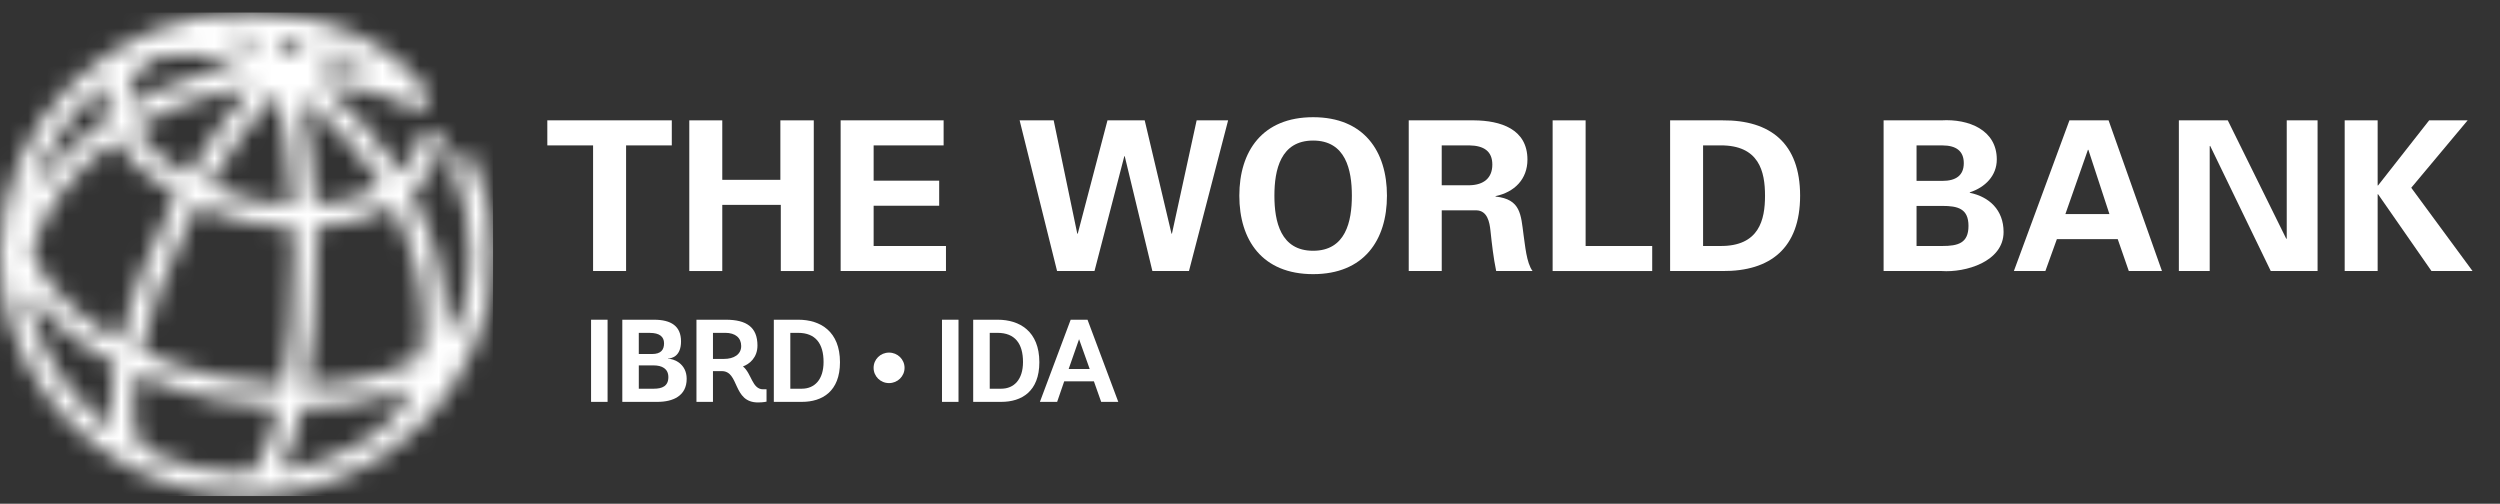
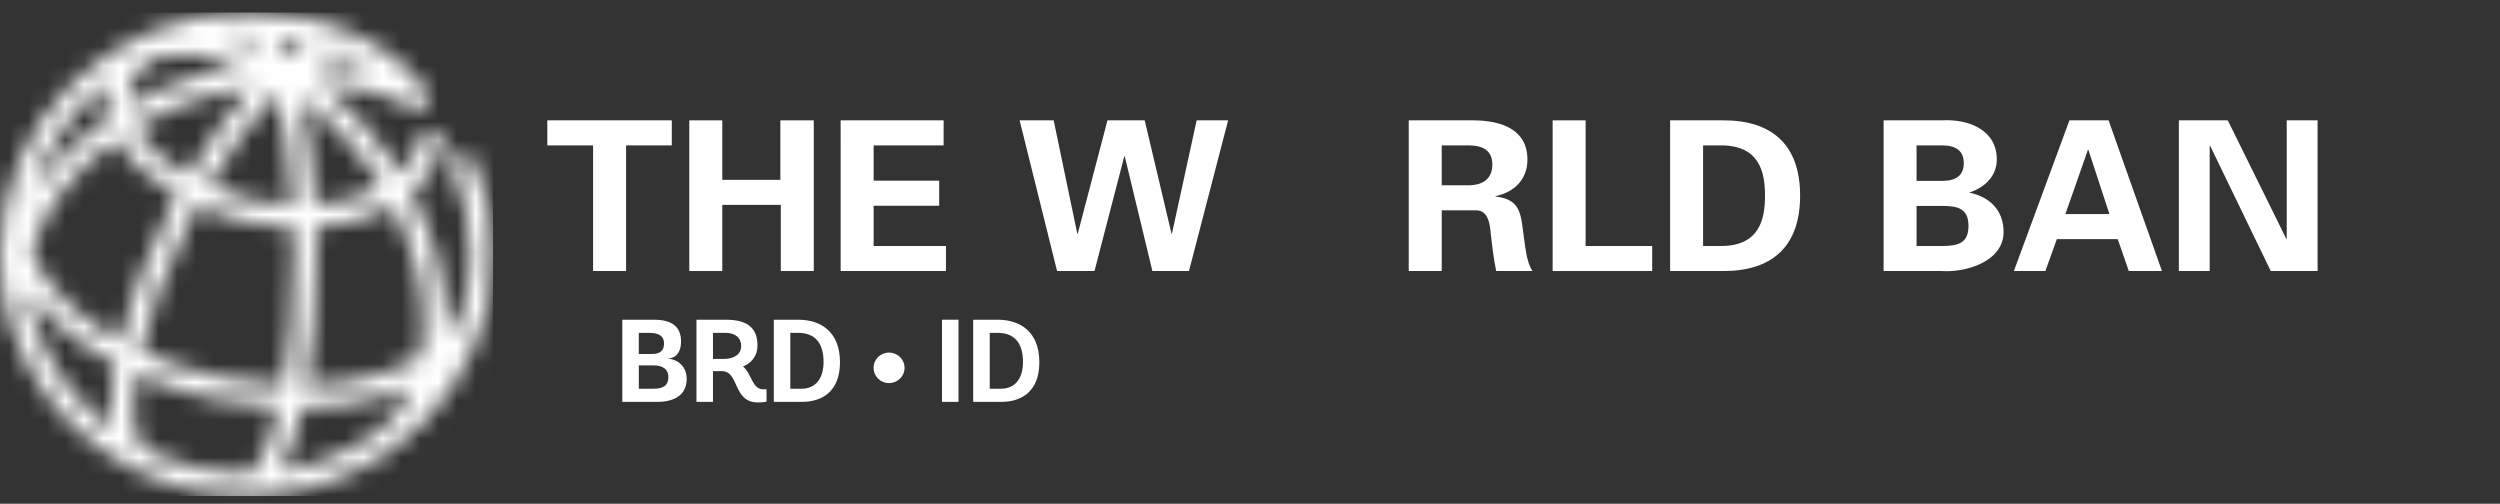
<svg xmlns="http://www.w3.org/2000/svg" width="134" height="27" viewBox="0 0 134 27" fill="none">
  <rect x="0" y="0" width="134" height="27" fill="#333333" stroke="none" />
  <g clip-path="url(#clip0_6342_535345)">
    <mask id="mask0_6342_535345" style="mask-type:luminance" maskUnits="userSpaceOnUse" x="0" y="0" width="27" height="27">
      <path d="M16.194 21.87C17.93 21.849 19.576 21.6 21.034 21.12C21.401 20.999 21.751 20.864 22.083 20.719C21.677 21.69 21.081 22.501 20.305 23.103C18.773 24.21 16.965 24.969 15.003 25.258C15.493 24.426 15.889 23.25 16.194 21.87ZM8.027 24.23C7.991 24.201 7.952 24.173 7.907 24.153C7.225 23.827 6.949 22.334 7.304 20.051C8.617 20.63 10.045 21.088 11.546 21.402C12.684 21.641 13.818 21.788 14.925 21.845C14.382 24.162 13.686 25.379 13.224 25.379C13.195 25.379 13.166 25.384 13.138 25.388C11.309 25.376 9.576 24.964 8.027 24.23ZM1.69 16.85C1.584 16.459 1.519 16.059 1.492 15.653C1.903 16.227 2.402 16.786 2.998 17.326C3.898 18.141 4.965 18.87 6.155 19.496C5.912 20.829 5.844 22.037 5.997 23.011C3.946 21.49 2.412 19.337 1.69 16.85ZM16.968 13.612C16.968 13.142 16.961 12.668 16.947 12.198C18.476 12.098 19.892 11.708 21.05 11.054C22.124 13.137 22.7 15.335 22.695 17.409C22.695 18.01 22.642 18.581 22.544 19.121C21.992 19.452 21.357 19.74 20.642 19.977C19.373 20.395 17.943 20.624 16.427 20.662C16.792 18.519 16.968 16.031 16.968 13.612ZM11.804 20.224C10.281 19.904 8.843 19.43 7.54 18.83C7.968 16.942 8.764 14.655 10.026 12.115C10.21 11.748 10.397 11.386 10.588 11.032C11.47 11.42 12.431 11.729 13.438 11.94C14.203 12.101 14.969 12.188 15.718 12.213C15.732 12.666 15.738 13.131 15.738 13.612C15.738 16.451 15.506 18.808 15.172 20.65C14.074 20.603 12.942 20.462 11.804 20.224ZM3.833 16.441C2.789 15.495 2.071 14.493 1.705 13.498C1.995 12.382 2.556 11.263 3.382 10.191C4.164 9.174 5.138 8.258 6.255 7.471C6.578 8.042 7.029 8.599 7.604 9.128C8.15 9.63 8.787 10.085 9.493 10.483C9.299 10.845 9.109 11.212 8.924 11.587C7.833 13.778 6.943 16.131 6.42 18.264C5.449 17.728 4.577 17.117 3.833 16.441ZM16.133 5.237C17.53 6.258 18.811 7.575 19.883 9.114C20.086 9.406 20.277 9.703 20.459 10.003C19.478 10.56 18.235 10.893 16.896 10.986C16.782 8.905 16.531 6.903 16.133 5.237ZM13.696 10.761C12.807 10.575 11.961 10.307 11.182 9.972C12.329 8.004 13.583 6.293 14.821 5.021C15.207 6.513 15.531 8.519 15.668 11.007C15.017 10.98 14.354 10.9 13.696 10.761ZM8.444 8.248C7.935 7.782 7.55 7.295 7.29 6.806C8.441 6.127 9.716 5.573 11.073 5.172C11.881 4.933 12.698 4.757 13.513 4.635C12.337 5.929 11.162 7.572 10.085 9.428C9.469 9.079 8.918 8.684 8.444 8.248ZM5.801 4.407C5.784 4.468 5.766 4.53 5.752 4.593C5.628 5.162 5.643 5.745 5.789 6.322C4.466 7.217 3.316 8.275 2.4 9.464C2.121 9.826 1.872 10.196 1.646 10.568C2.327 8.099 3.808 5.951 5.801 4.407ZM6.954 4.845C7.09 4.219 7.474 3.66 8.067 3.198C9.501 2.778 11.171 2.879 12.925 3.509C12.187 3.634 11.448 3.802 10.72 4.018C9.365 4.416 8.085 4.962 6.913 5.625C6.886 5.362 6.899 5.1 6.954 4.845ZM16.925 3.256C17.347 2.989 17.736 2.805 18.061 2.729C18.677 2.971 19.288 3.281 19.867 3.672C18.937 3.444 17.949 3.306 16.925 3.256ZM14.855 1.966C15.353 2.021 15.886 2.104 16.433 2.229C16.09 2.41 15.735 2.635 15.374 2.906C15.213 2.55 15.04 2.237 14.855 1.966ZM13.523 2.439C12.967 2.23 12.418 2.068 11.876 1.953C12.31 1.905 12.75 1.878 13.197 1.878C13.407 1.88 13.664 2.127 13.932 2.604C13.796 2.547 13.66 2.491 13.523 2.439ZM0 13.633C0 14.865 0.18 16.056 0.509 17.187C0.529 17.262 0.549 17.338 0.571 17.414C0.576 17.428 0.582 17.441 0.588 17.456C2.254 22.743 7.285 26.595 13.214 26.595C15.958 26.595 18.508 25.77 20.622 24.362C20.643 24.35 20.665 24.34 20.684 24.327C20.809 24.243 20.93 24.155 21.048 24.062C23.48 22.301 25.275 19.742 26.032 16.782C26.075 16.646 26.112 16.507 26.142 16.367C26.15 16.333 26.152 16.301 26.154 16.268C26.334 15.416 26.428 14.535 26.428 13.634C26.428 11.885 26.079 10.187 25.389 8.589C25.257 8.282 24.897 8.139 24.584 8.269C24.271 8.398 24.125 8.753 24.257 9.059C24.882 10.507 25.199 12.047 25.199 13.634C25.199 14.607 25.076 15.552 24.847 16.456C24.665 17.027 24.346 17.555 23.905 18.035C23.916 17.83 23.923 17.624 23.923 17.412C23.929 15.099 23.276 12.657 22.067 10.361C22.954 9.614 23.52 8.691 23.714 7.659C23.775 7.332 23.555 7.018 23.221 6.957C22.887 6.896 22.567 7.112 22.505 7.44C22.377 8.123 22.015 8.749 21.45 9.28C21.274 8.995 21.091 8.713 20.897 8.435C19.819 6.883 18.537 5.542 17.134 4.471C18.986 4.59 20.697 5.03 22.075 5.786C22.291 5.906 22.578 5.903 22.781 5.737C23.041 5.524 23.077 5.143 22.858 4.887C20.878 2.171 17.454 0.672 13.213 0.672C5.928 0.672 0 6.486 0 13.633Z" fill="white" />
    </mask>
    <g mask="url(#mask0_6342_535345)">
      <path d="M26.428 0.671H0V26.595H26.428V0.671Z" fill="white" />
    </g>
-     <path d="M31.681 21.54V17.137H32.566V21.54H31.681Z" fill="white" />
    <path d="M33.356 21.54V17.137H35.054C35.972 17.137 36.503 17.478 36.503 18.3C36.503 19.08 36.03 19.214 35.804 19.214V19.226C36.106 19.226 36.806 19.484 36.806 20.305C36.806 21.225 36.068 21.54 35.24 21.54H33.356ZM34.953 18.975C35.433 18.975 35.593 18.742 35.593 18.402C35.593 18.049 35.355 17.843 34.829 17.843H34.239V18.975H34.953ZM35.047 20.835C35.49 20.835 35.824 20.699 35.824 20.213C35.824 19.76 35.483 19.585 35.029 19.585H34.24V20.835H35.047Z" fill="white" />
    <path d="M41.086 21.528C41.086 21.528 40.921 21.571 40.625 21.571C39.265 21.571 39.637 19.892 38.688 19.892H38.215V21.54H37.33V17.137H38.906C40.009 17.137 40.6 17.534 40.6 18.522C40.6 19.17 40.17 19.514 39.823 19.641C40.285 20.012 40.311 20.866 40.9 20.866H41.086L41.086 21.528ZM38.804 19.238C39.337 19.238 39.728 18.998 39.728 18.547C39.728 18.107 39.414 17.84 38.875 17.84H38.215V19.238H38.804Z" fill="white" />
    <path d="M41.477 21.54V17.137H42.792C43.97 17.137 45.023 17.761 45.023 19.415C45.023 20.98 44.073 21.54 42.982 21.54H41.477V21.54ZM42.976 20.835C43.663 20.835 44.143 20.345 44.143 19.402C44.143 18.426 43.721 17.841 42.778 17.841H42.361V20.835H42.976Z" fill="white" />
    <path d="M47.652 20.534C47.19 20.534 46.825 20.169 46.825 19.716C46.825 19.263 47.19 18.899 47.652 18.899C48.113 18.899 48.484 19.263 48.484 19.716C48.484 20.169 48.113 20.534 47.652 20.534Z" fill="white" />
    <path d="M50.491 21.54V17.137H51.376V21.54H50.491Z" fill="white" />
    <path d="M52.163 21.54V17.137H53.477C54.657 17.137 55.709 17.761 55.709 19.415C55.709 20.98 54.76 21.54 53.67 21.54H52.163V21.54ZM53.664 20.835C54.351 20.835 54.833 20.345 54.833 19.402C54.833 18.426 54.409 17.841 53.467 17.841H53.05V20.835H53.664Z" fill="white" />
-     <path d="M58.634 20.441H57.041L56.663 21.54H55.739L57.388 17.137H58.291L59.94 21.54H59.023L58.634 20.441ZM57.28 19.779H58.408L57.838 18.181L57.28 19.779Z" fill="white" />
    <path d="M29.336 6.451H36.008V7.793H33.558V14.527H31.789V7.793H29.337L29.336 6.451Z" fill="white" />
    <path d="M36.946 14.527V6.451H38.714V9.639H41.828V6.451H43.618V14.527H41.851V10.981H38.714V14.527H36.946Z" fill="white" />
    <path d="M45.058 6.451H50.578V7.793H46.827V9.684H50.34V11.026H46.827V13.186H50.704V14.527H45.059L45.058 6.451Z" fill="white" />
    <path d="M59.361 6.451H61.356L62.793 12.525H62.816L64.14 6.451H65.827L63.729 14.527H61.768L60.286 8.374H60.263L58.665 14.527H56.659L54.652 6.451H56.477L57.742 12.525H57.767L59.361 6.451Z" fill="white" />
-     <path d="M66.428 10.489C66.428 8.107 67.659 6.282 70.384 6.282C73.108 6.282 74.341 8.106 74.341 10.489C74.341 12.873 73.108 14.694 70.384 14.694C67.657 14.694 66.428 12.872 66.428 10.489ZM68.308 10.489C68.308 11.875 68.639 13.441 70.383 13.441C72.128 13.441 72.46 11.875 72.46 10.489C72.46 9.101 72.128 7.534 70.383 7.534C68.639 7.534 68.308 9.102 68.308 10.489Z" fill="white" />
    <path d="M77.276 14.527H75.508V6.451H79.008C80.423 6.462 81.871 6.909 81.871 8.555C81.871 9.605 81.175 10.3 80.161 10.512V10.535C81.518 10.68 81.518 11.496 81.666 12.616C81.747 13.131 81.814 14.082 82.145 14.527H80.195C80.047 13.812 79.966 13.085 79.888 12.357C79.841 11.911 79.726 11.296 79.146 11.274H77.277V14.527H77.276ZM77.276 9.93H78.757C79.534 9.917 79.989 9.538 79.989 8.821C79.989 8.106 79.534 7.804 78.757 7.793H77.276V9.93Z" fill="white" />
    <path d="M83.221 14.527V6.451H84.989V13.186H88.558V14.527H83.221Z" fill="white" />
    <path d="M89.518 6.451H92.325C94.889 6.429 96.486 7.681 96.486 10.489C96.486 13.297 94.889 14.549 92.325 14.527H89.518V6.451ZM91.285 13.185H92.197C94.297 13.207 94.605 11.774 94.605 10.489C94.605 9.203 94.297 7.771 92.197 7.793H91.285V13.185Z" fill="white" />
    <path d="M100.961 14.527V6.451H104.052C105.523 6.361 107.028 6.966 107.028 8.543C107.028 9.426 106.4 10.042 105.58 10.31V10.333C106.618 10.546 107.392 11.251 107.392 12.435C107.392 14.035 105.338 14.618 104.074 14.527H100.961ZM104.108 13.185C104.941 13.185 105.511 13.039 105.511 12.111C105.511 11.183 104.942 11.037 104.108 11.037H102.727V13.185H104.108V13.185ZM104.108 9.696C104.85 9.696 105.259 9.393 105.259 8.745C105.259 8.095 104.849 7.794 104.108 7.794H102.727V9.696L104.108 9.696Z" fill="white" />
    <path d="M107.944 14.527L110.922 6.451H113.02L115.881 14.527H114.104L113.51 12.816H110.249L109.632 14.527H107.944ZM113.065 11.474L111.936 8.028H111.913L110.705 11.474H113.065Z" fill="white" />
    <path d="M121.713 14.527L118.463 7.815L118.44 7.838V14.527H116.787V6.451H119.409L122.547 12.805L122.569 12.781V6.45H124.222V14.527H121.713Z" fill="white" />
-     <path d="M127.441 9.941H127.464L130.202 6.451H132.265L129.243 10.064L132.528 14.527H130.327L127.465 10.411H127.442V14.527H125.675V6.451H127.442V9.941H127.441Z" fill="white" />
  </g>
  <defs>
    <clipPath id="clip0_6342_535345">
      <rect width="134" height="26" fill="white" transform="translate(0 0.596)" />
    </clipPath>
  </defs>
</svg>